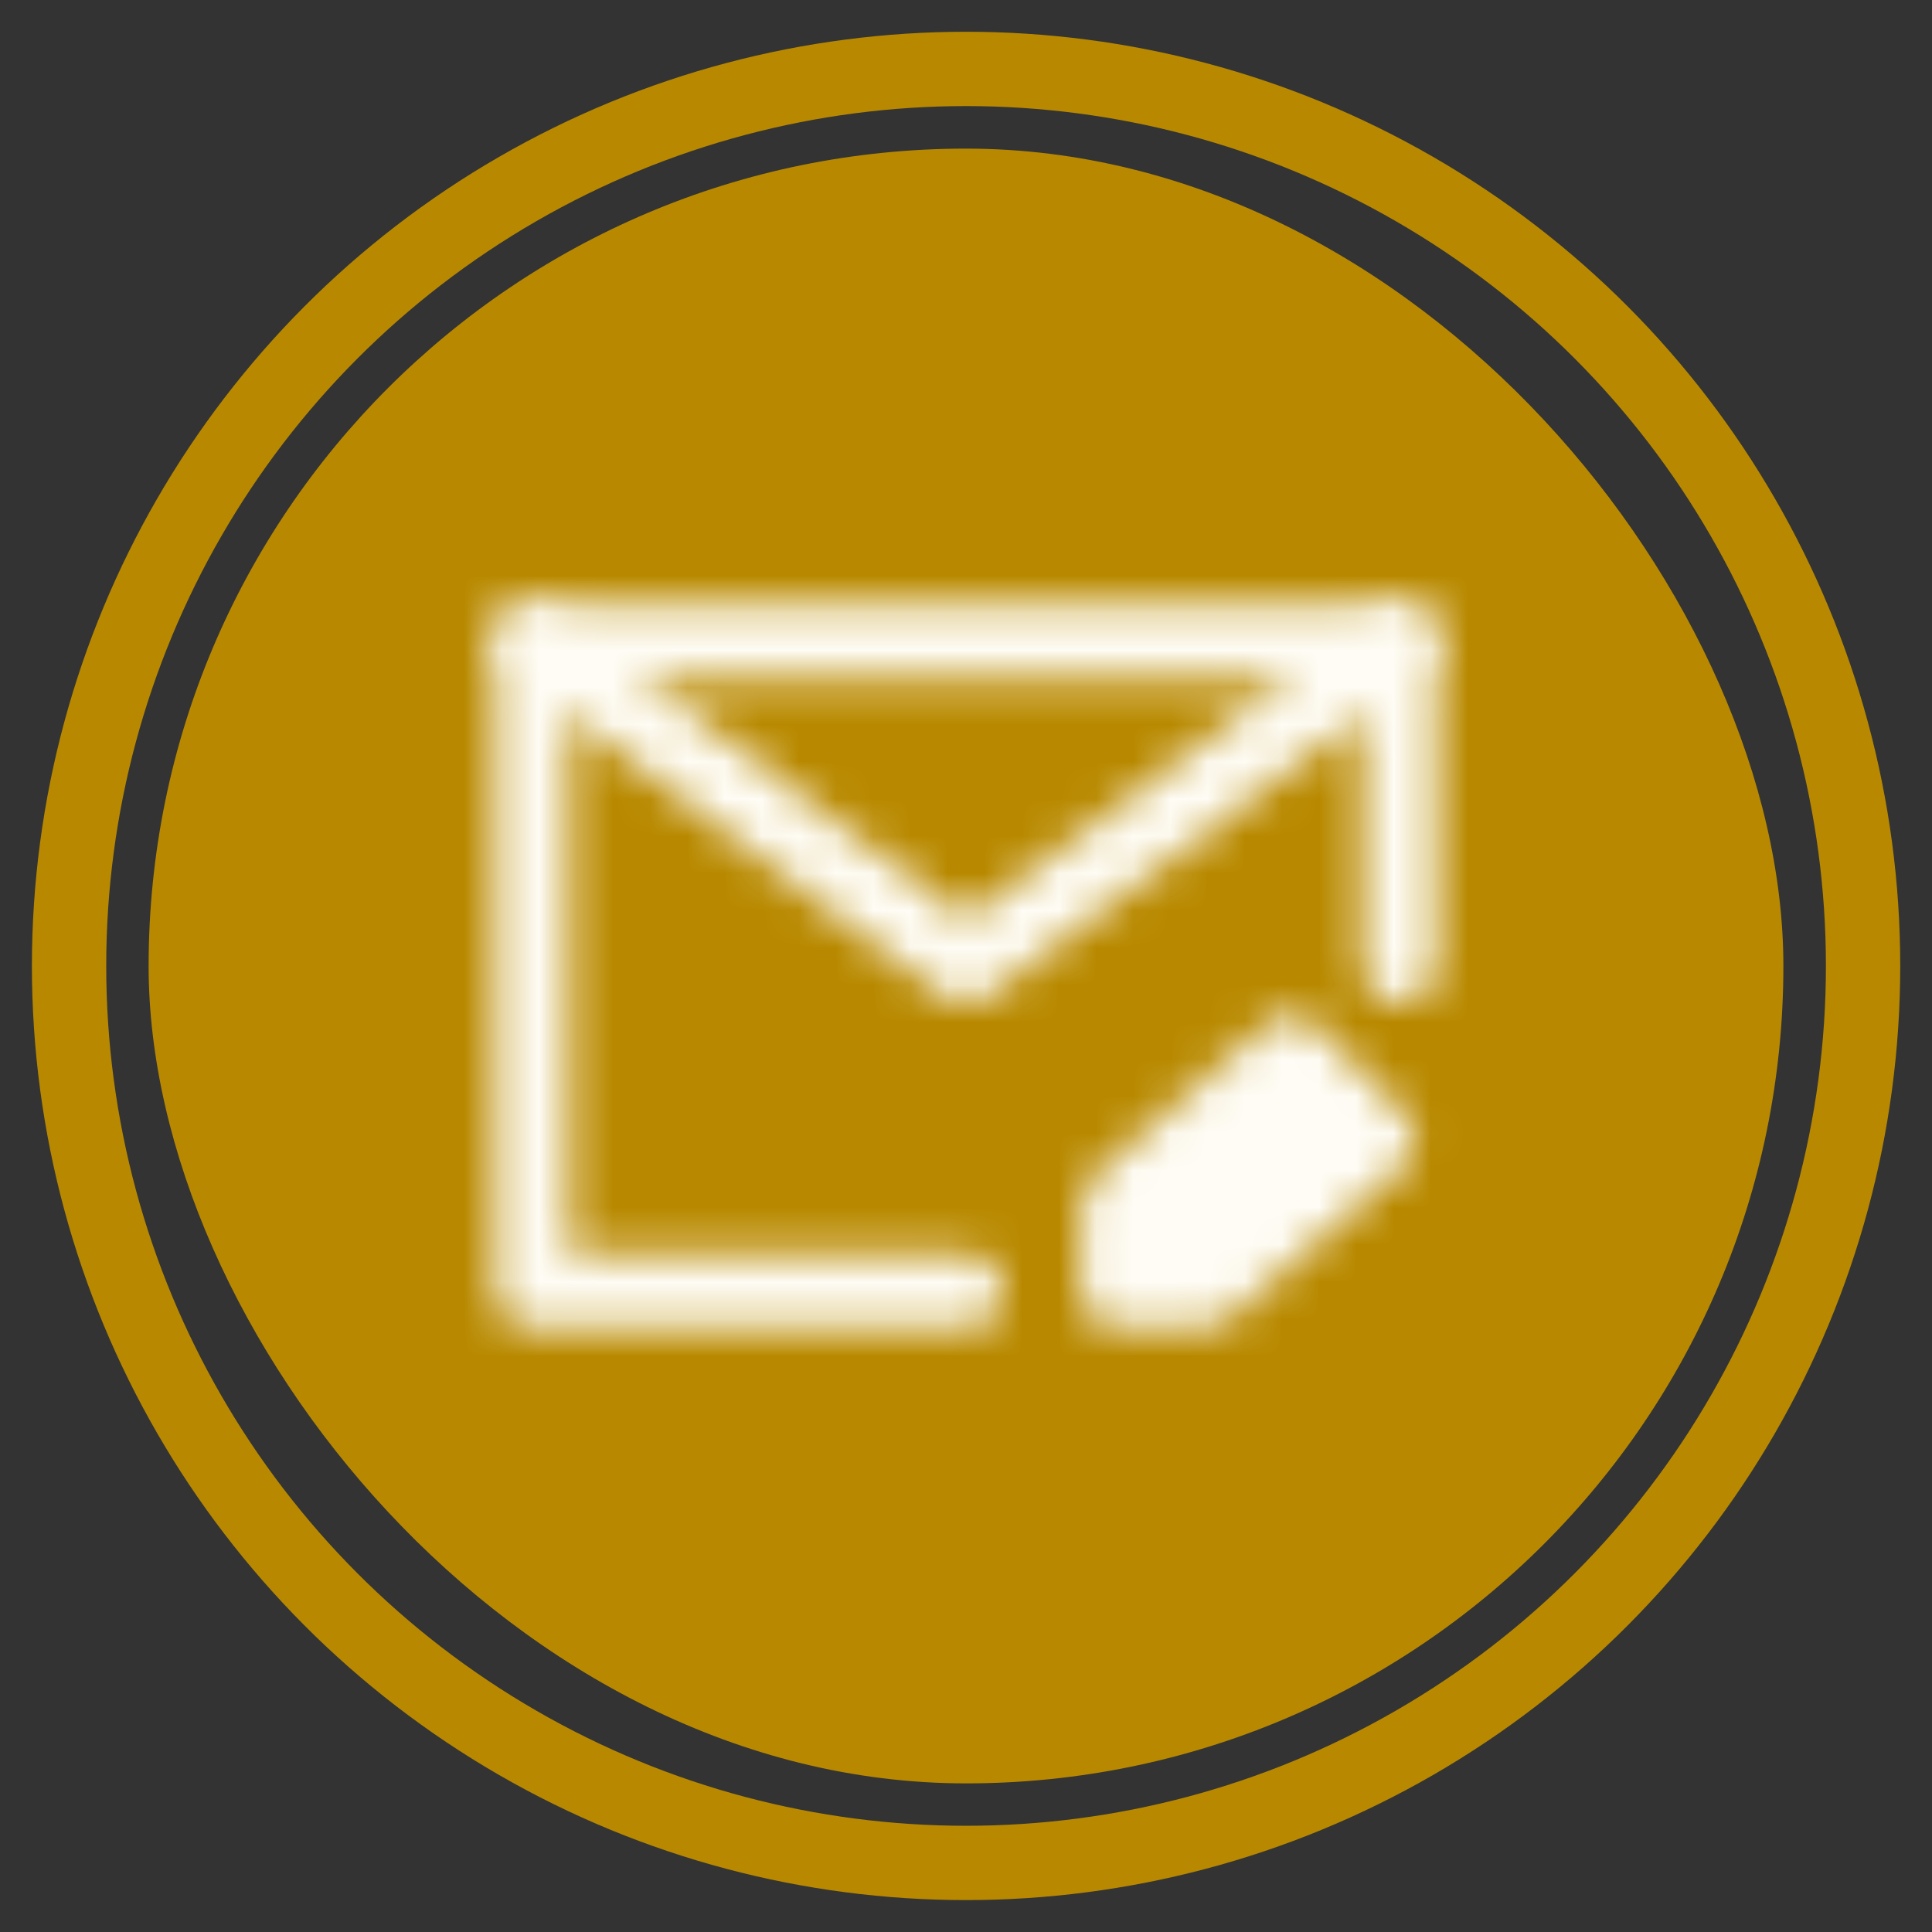
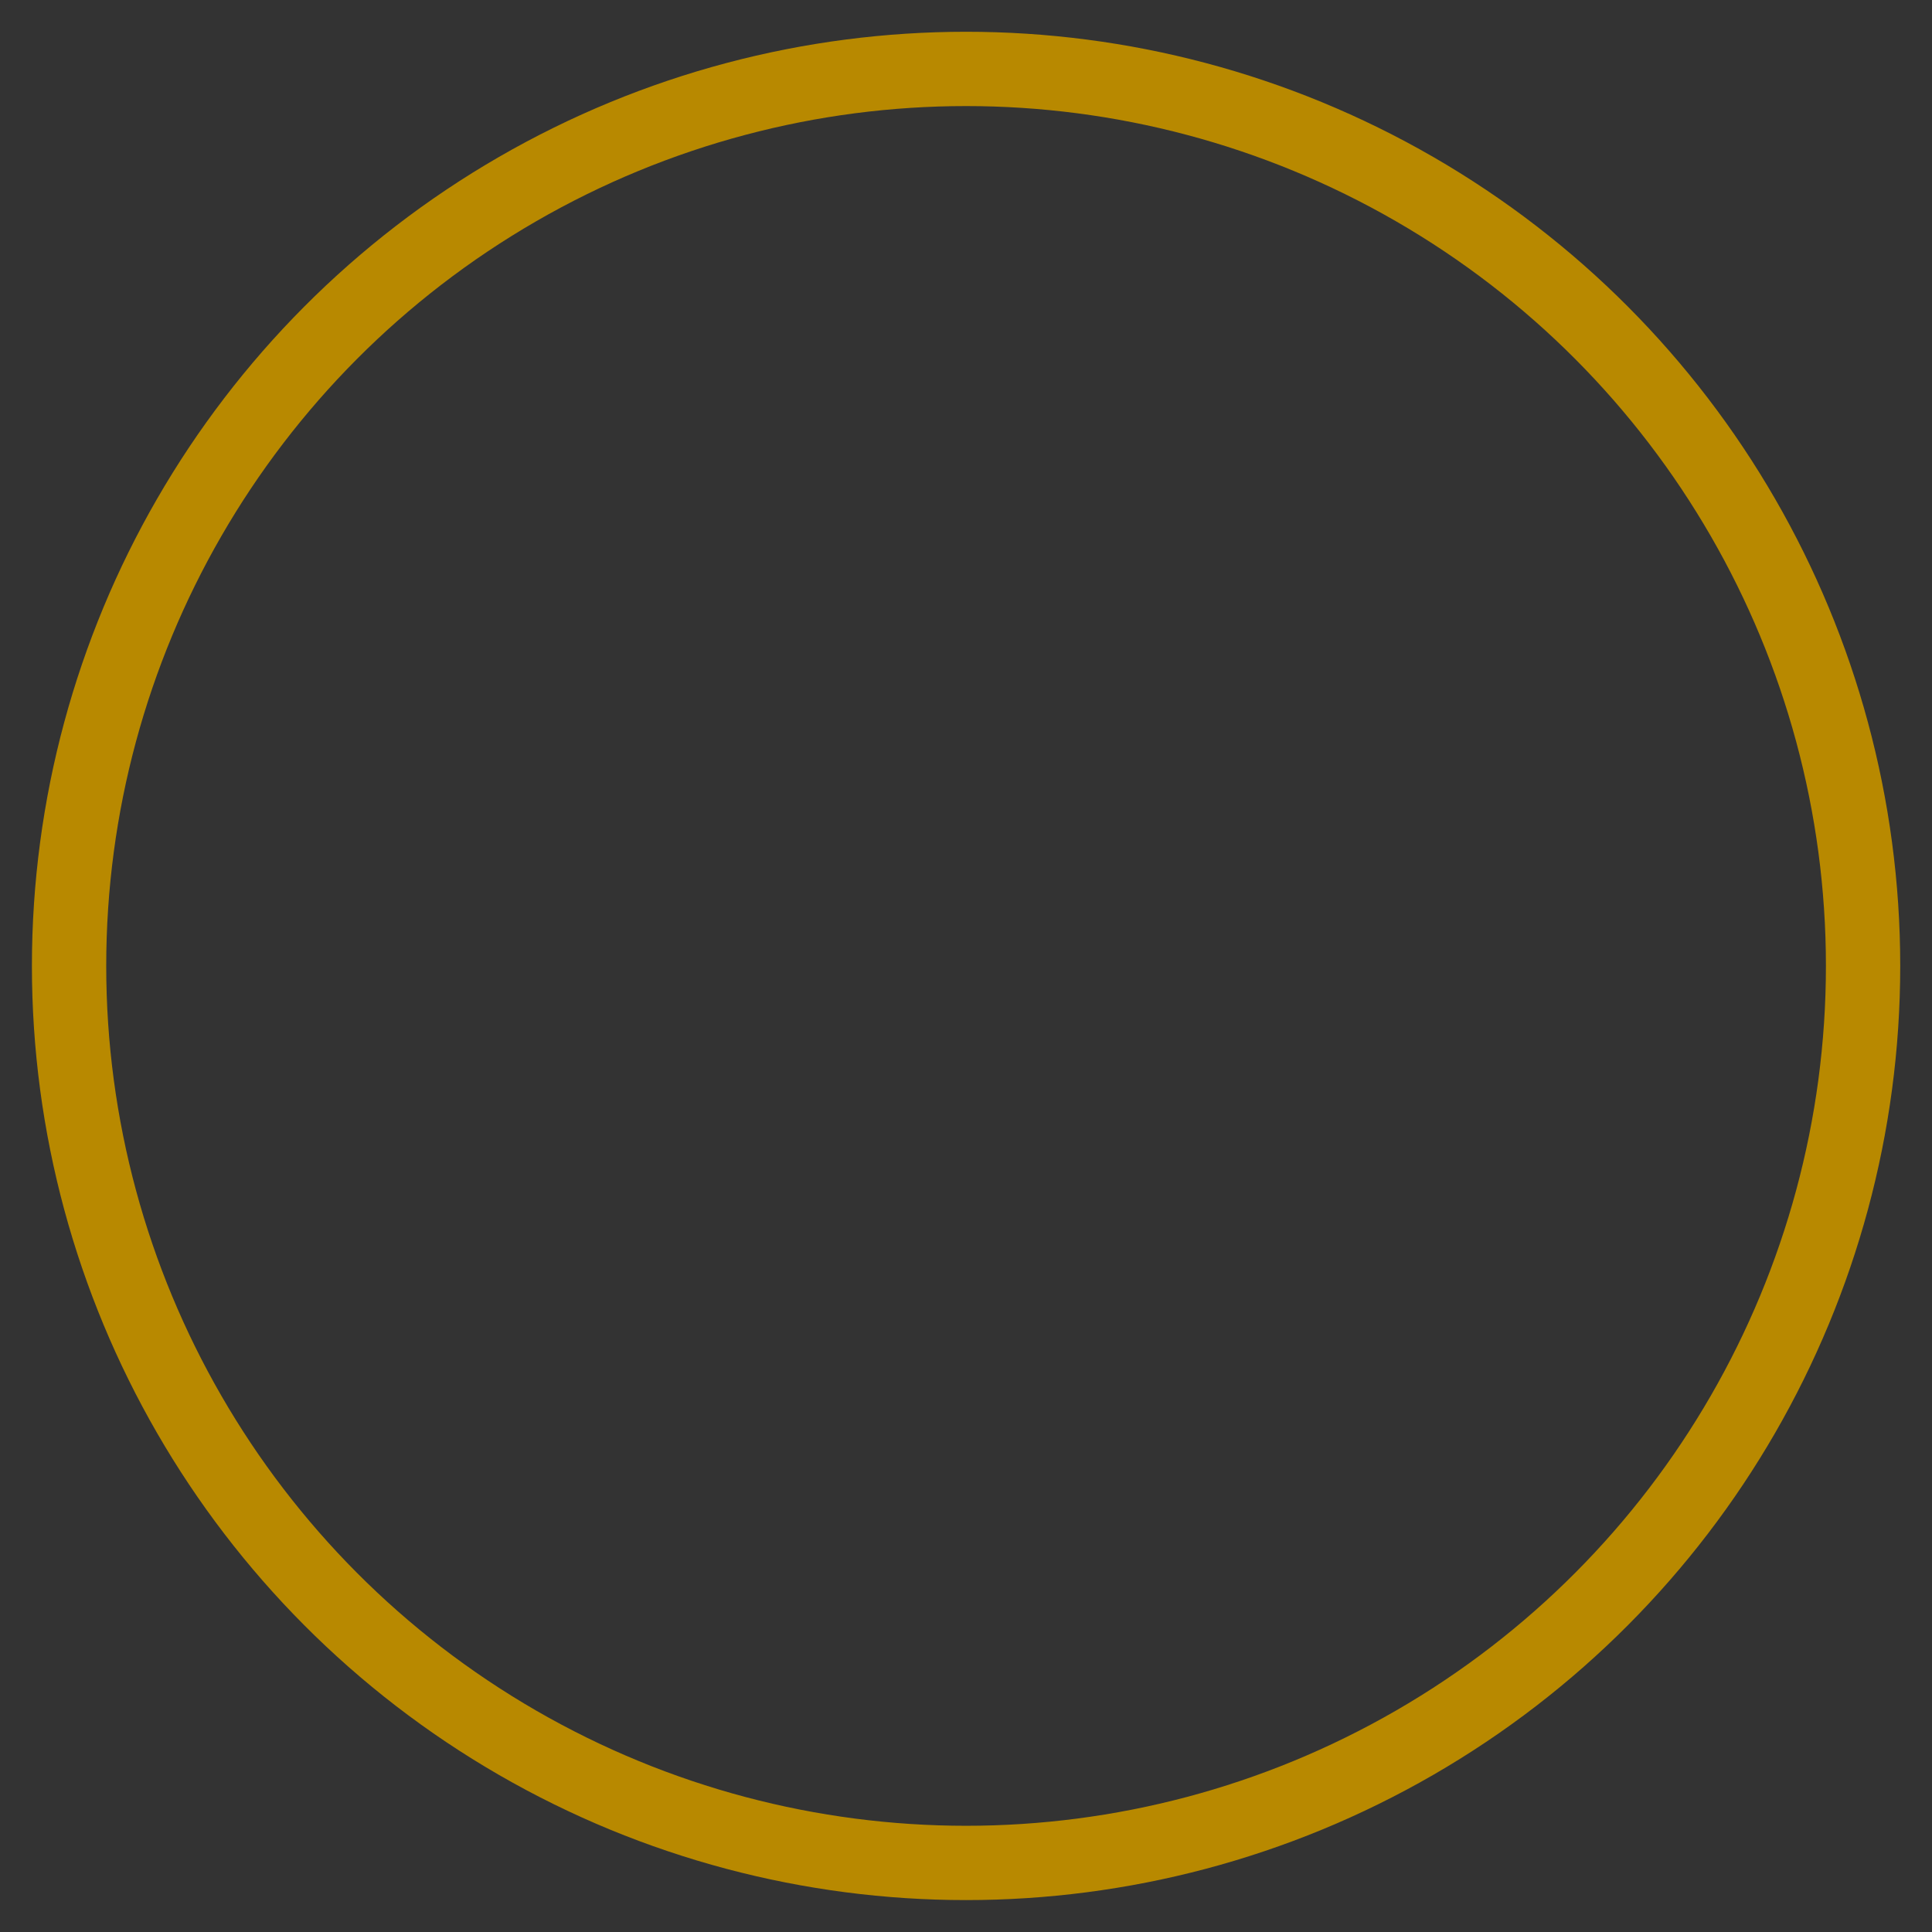
<svg xmlns="http://www.w3.org/2000/svg" width="52" height="52" viewBox="0 0 52 52" fill="none">
  <rect x="0" y="0" width="52" height="52" fill="#333333" stroke="none" />
-   <rect x="4" y="4" width="44" height="44" rx="22" fill="#B88900" />
  <mask id="mask0_3095_150301" style="mask-type:luminance" maskUnits="userSpaceOnUse" x="13" y="16" width="26" height="20">
-     <path d="M37.667 26V17.25H14.334V34.75H26" stroke="white" stroke-width="2" stroke-linecap="round" stroke-linejoin="round" />
-     <path d="M32.417 34.749L37.084 30.665L34.75 28.332L30.084 32.415V34.749H32.417Z" fill="#555555" stroke="white" stroke-width="2" stroke-linecap="round" stroke-linejoin="round" />
    <path d="M14.334 17.25L26 26L37.667 17.25" stroke="white" stroke-width="2" stroke-linecap="round" stroke-linejoin="round" />
  </mask>
  <g mask="url(#mask0_3095_150301)">
-     <path d="M12 12H40V40H12V12Z" fill="#FEFCF5" />
-   </g>
+     </g>
  <circle cx="26.002" cy="25.998" r="24.143" stroke="#B88900" stroke-width="2" />
</svg>